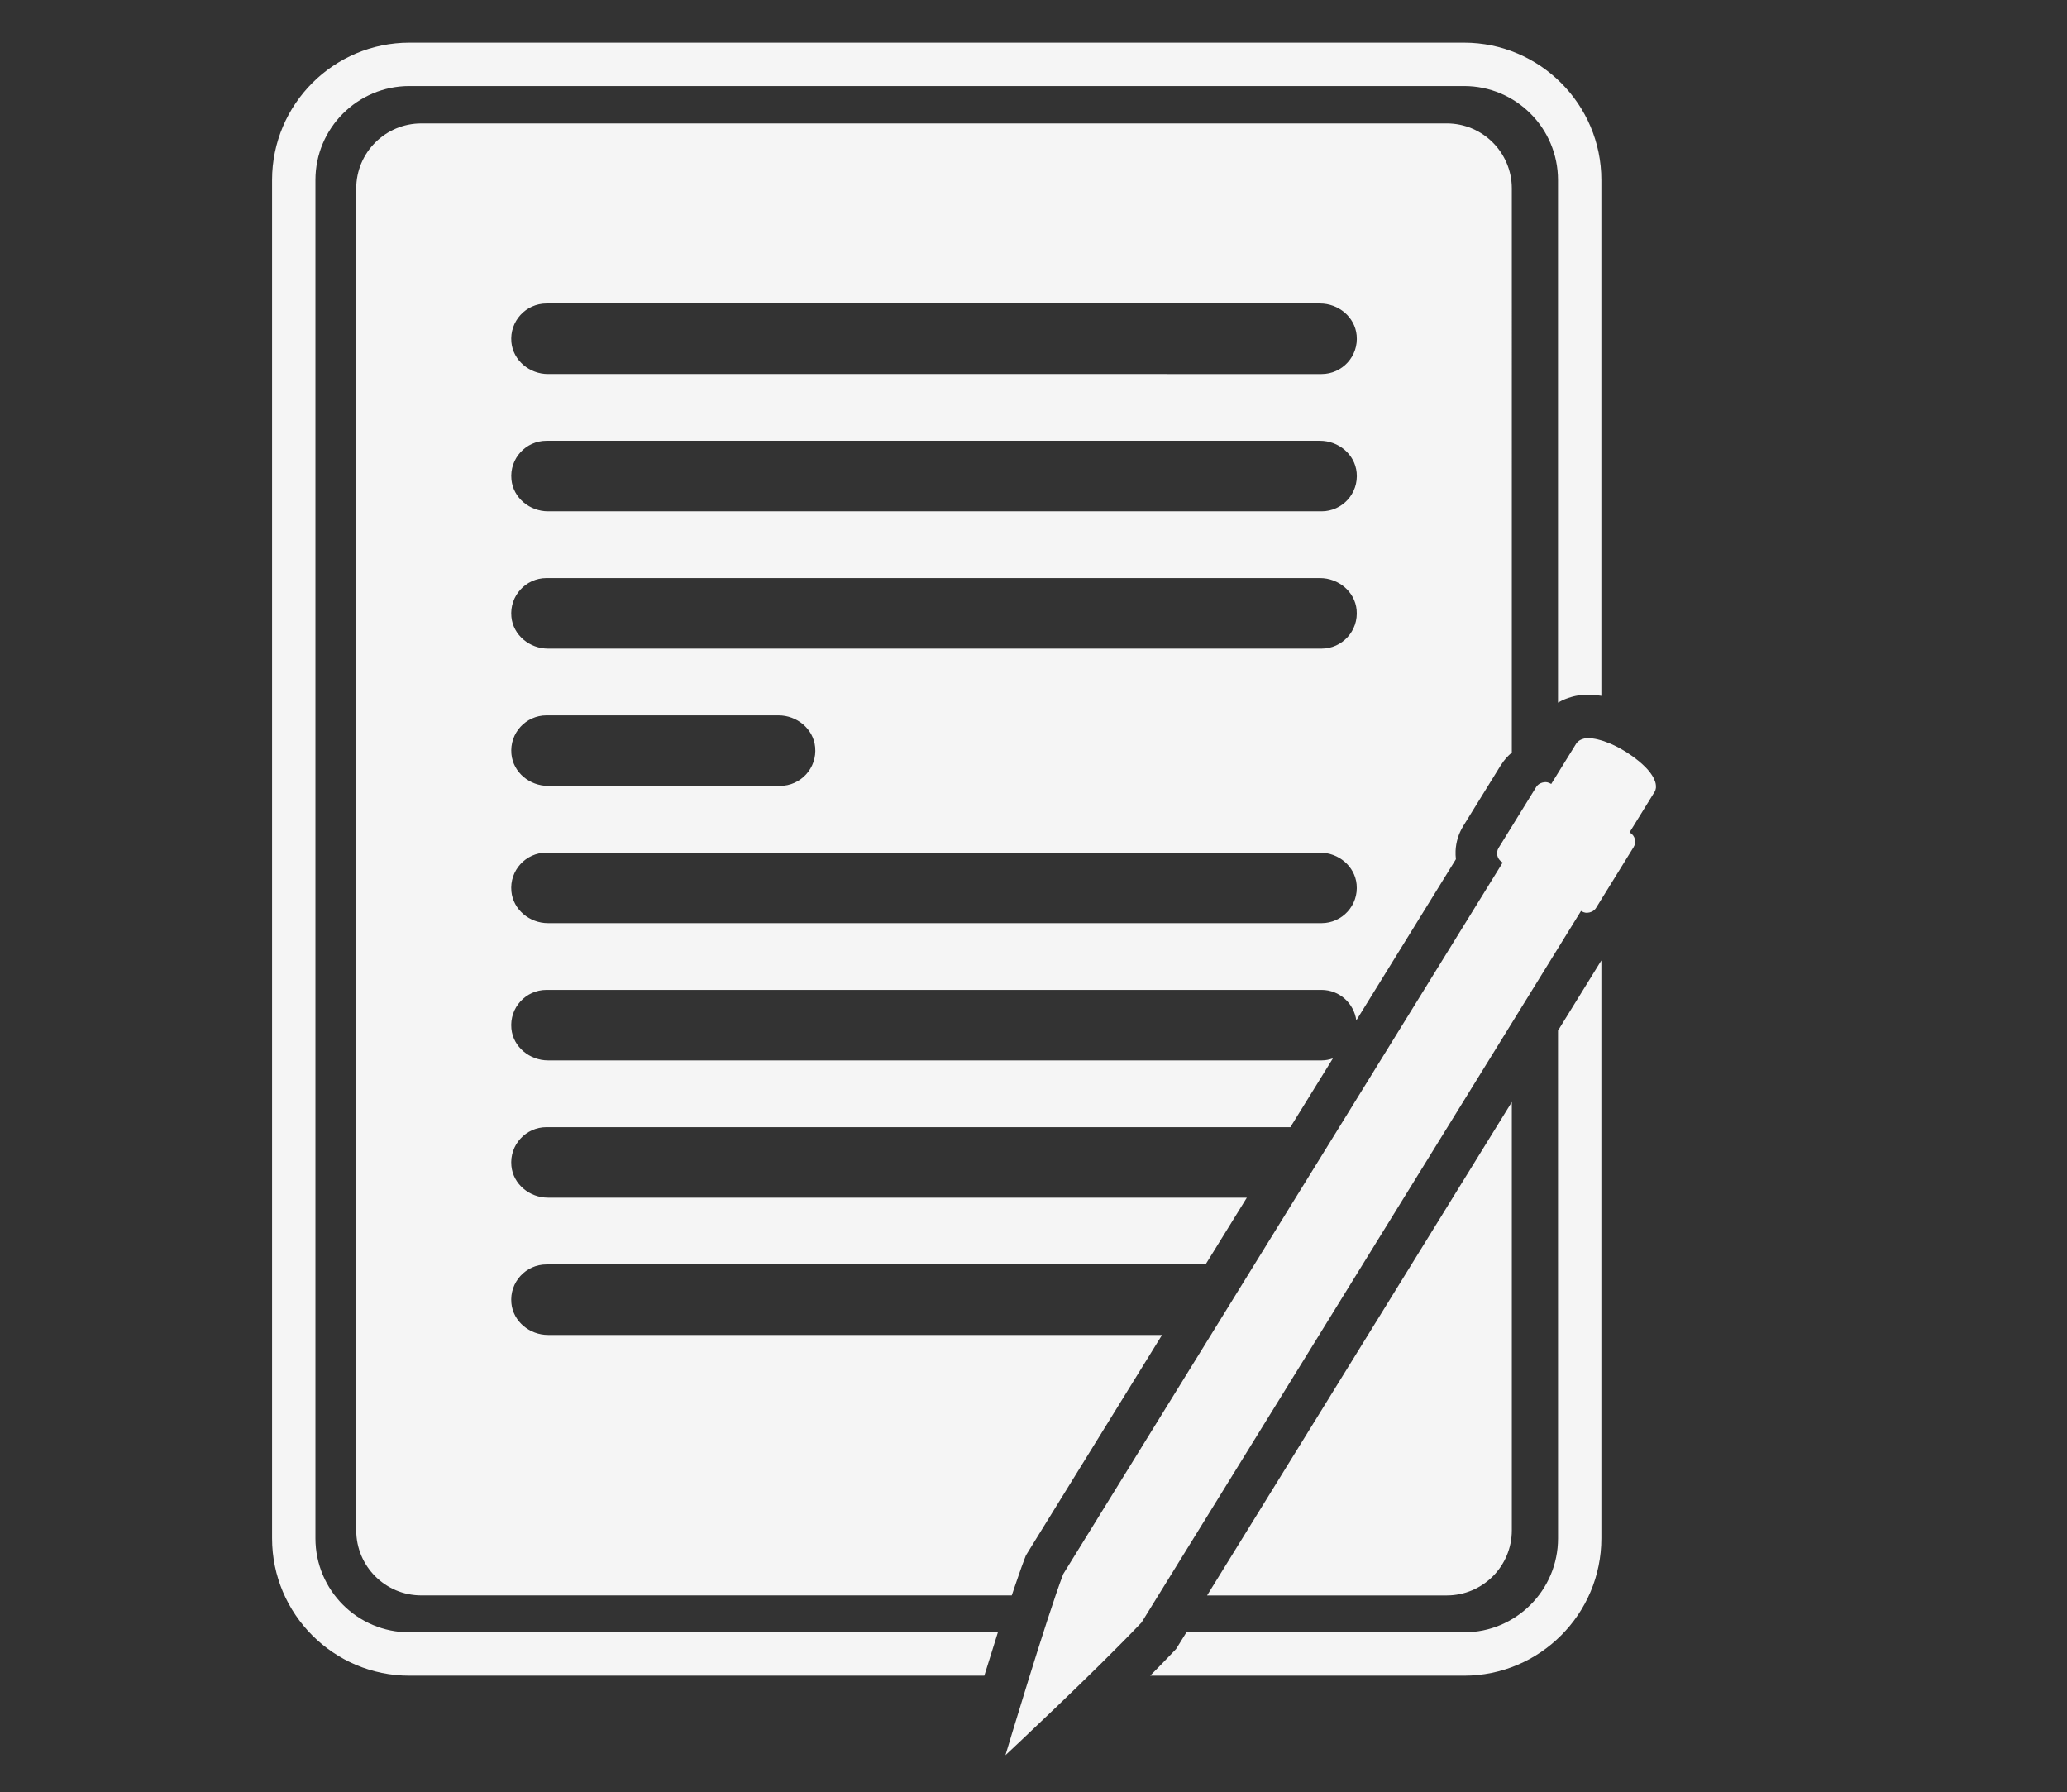
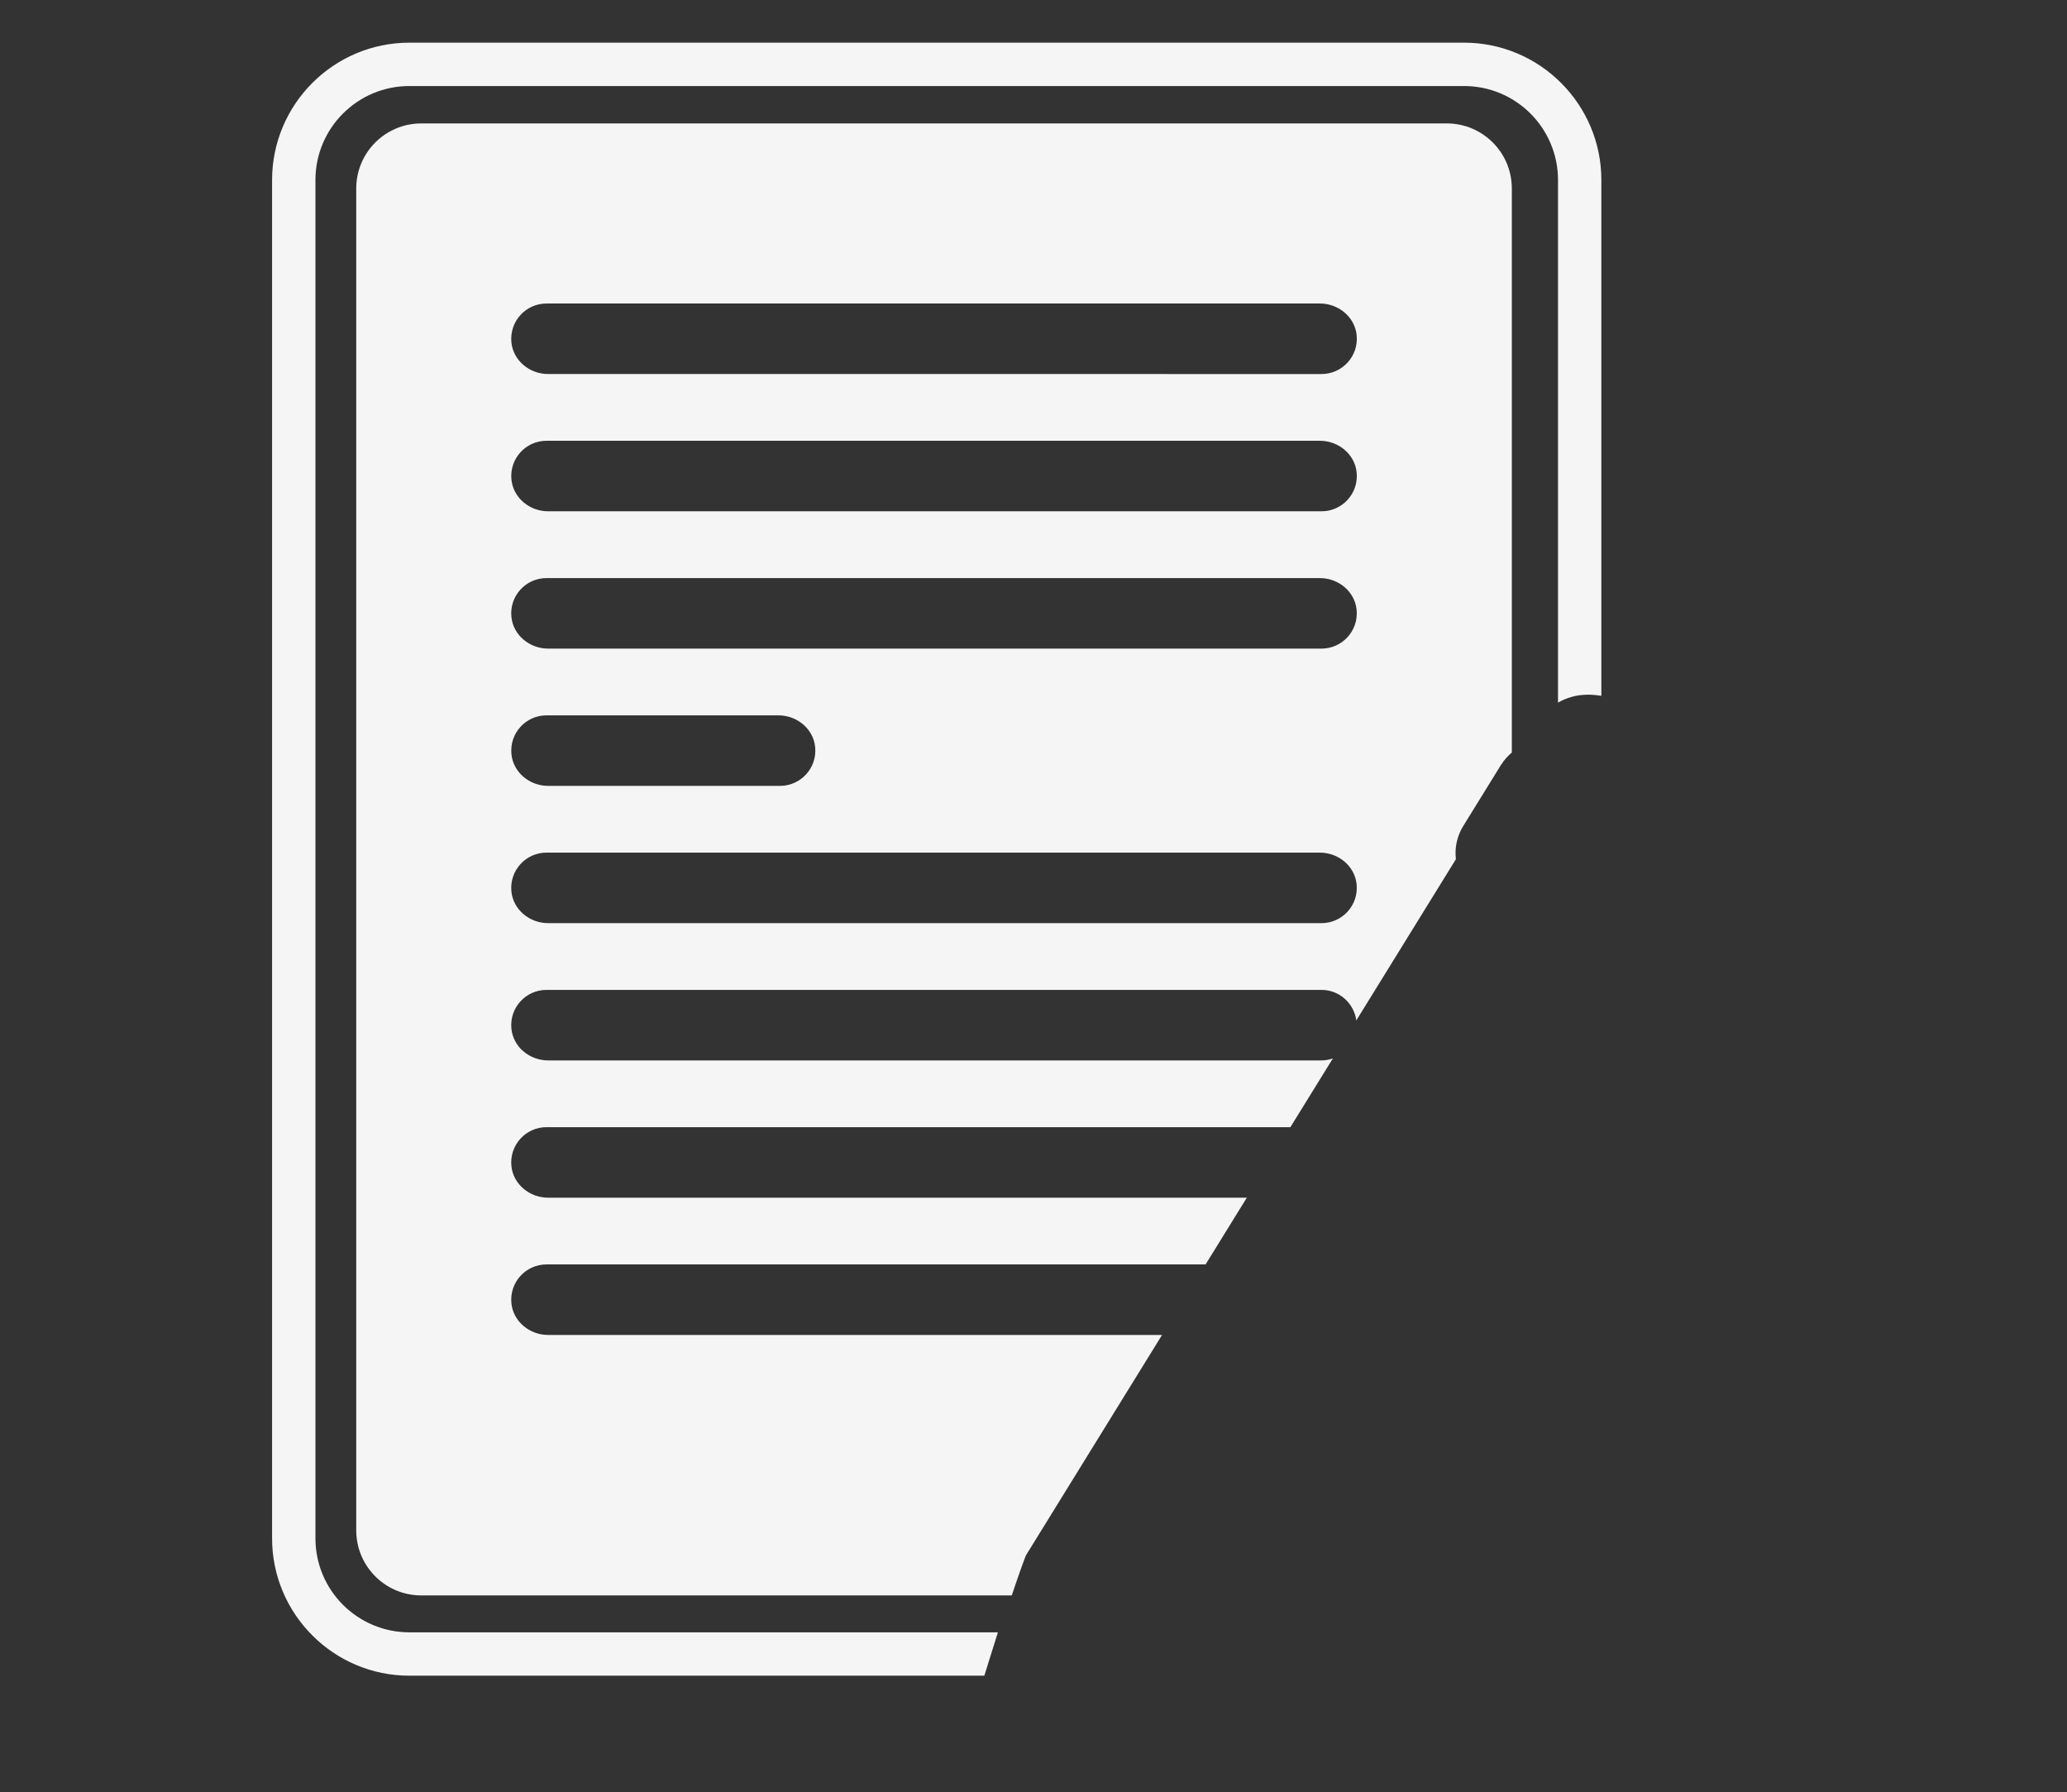
<svg xmlns="http://www.w3.org/2000/svg" version="1.1" id="Layer_1" x="0px" y="0px" viewBox="0 0 533 462" style="enable-background:new 0 0 533 462;" xml:space="preserve">
  <rect x="0" y="0" width="533" height="462" fill="#333333" stroke="none" />
  <style type="text/css">
	.st0{fill:#F5F5F5;}
</style>
  <g>
    <path class="st0" d="M387.02,197.25c0.04-0.07,0.09-0.12,0.14-0.18c0.35-0.55,0.73-1.08,1.16-1.56c0.47-0.54,0.98-1.03,1.52-1.49   V48.59c0-9.26-7.51-16.77-16.77-16.77H108.63c-9.26,0-16.77,7.51-16.77,16.77v345.96c0,9.26,7.51,16.77,16.77,16.77H260.9   c0.26-0.79,0.52-1.55,0.77-2.29c0.09-0.27,0.18-0.54,0.28-0.81c0.2-0.6,0.41-1.18,0.6-1.74c0.15-0.44,0.3-0.85,0.44-1.26   c0.14-0.38,0.28-0.78,0.4-1.14c0.28-0.78,0.55-1.5,0.79-2.13l0.36-0.93l0.52-0.85l34.59-56H141.32c-4.75,0-8.99-3.46-9.45-8.18   c-0.53-5.42,3.73-10,9.04-10h169.96l2.21-3.57l6.22-10.07l2.21-3.57H141.32c-4.75,0-8.99-3.46-9.45-8.18   c-0.53-5.42,3.73-10,9.04-10h191.83l10.96-17.73c-0.92,0.32-1.89,0.52-2.92,0.52H141.32c-4.74,0-8.99-3.46-9.45-8.18   c-0.53-5.42,3.73-10,9.04-10h199.86c4.6,0,8.36,3.44,8.97,7.87l25.68-41.56c-0.08-0.72-0.11-1.45-0.08-2.18   c0.1-2.19,0.75-4.39,1.98-6.39L387.02,197.25z M140.92,78.25h199.46c4.74,0,8.99,3.46,9.45,8.18c0.53,5.42-3.73,10-9.04,10H141.32   c-4.75,0-8.99-3.46-9.45-8.18C131.35,82.83,135.6,78.25,140.92,78.25z M140.92,113.64h199.46c4.74,0,8.99,3.46,9.45,8.18   c0.53,5.42-3.73,10-9.04,10H141.33c-4.75,0-8.99-3.46-9.45-8.18C131.34,118.22,135.6,113.64,140.92,113.64z M340.78,238H141.32   c-4.75,0-8.99-3.46-9.45-8.18c-0.53-5.42,3.73-10,9.04-10h199.46c4.74,0,8.99,3.46,9.45,8.18C350.35,233.42,346.09,238,340.78,238z    M140.92,184.43h59.83c4.75,0,8.99,3.46,9.45,8.18c0.53,5.42-3.74,10-9.05,10h-59.82c-4.75,0-8.99-3.46-9.45-8.18   C131.35,189,135.6,184.43,140.92,184.43z M340.78,167.22H141.32c-4.74,0-8.99-3.46-9.45-8.18c-0.53-5.42,3.73-10,9.04-10h199.46   c4.75,0,8.99,3.46,9.45,8.18C350.35,162.64,346.09,167.22,340.78,167.22z" />
    <path class="st0" d="M81.34,396.61V46.41c0-13.38,10.85-24.23,24.23-24.23h271.95c13.38,0,24.23,10.85,24.23,24.23v134.74   c0.08-0.05,0.17-0.1,0.24-0.14c1.02-0.57,2.12-1.02,3.25-1.33c0.27-0.08,0.66-0.19,1.13-0.28c1.02-0.2,2.09-0.3,3.2-0.3   c0.15,0,0.29,0,0.44,0c0.37,0.01,0.76,0.04,1.12,0.07c0.63,0.05,1.22,0.14,1.8,0.23V46.41c0-19.52-15.88-35.41-35.41-35.41H105.57   c-19.52,0-35.41,15.88-35.41,35.41v350.2c0,19.52,15.88,35.41,35.41,35.41h148.25c1.11-3.6,2.31-7.43,3.5-11.18H105.57   C92.19,420.84,81.34,409.99,81.34,396.61z" />
-     <path class="st0" d="M401.76,396.61c0,13.38-10.85,24.23-24.23,24.23h-71.6l-2.05,3.31l-0.61,0.98l-0.8,0.84   c-1.79,1.89-3.79,3.93-5.88,6.05h80.93c19.52,0,35.41-15.88,35.41-35.41v-149l-11.18,18.09L401.76,396.61L401.76,396.61z" />
-     <path class="st0" d="M389.84,394.55V284.12l-78.58,127.21h61.82C382.33,411.32,389.84,403.81,389.84,394.55z" />
-     <path class="st0" d="M426.92,201.97c-0.03-0.14-0.08-0.29-0.12-0.44c-0.09-0.27-0.2-0.54-0.33-0.81c-0.07-0.15-0.14-0.3-0.23-0.45   c-0.18-0.31-0.39-0.62-0.62-0.93c-0.09-0.12-0.16-0.23-0.25-0.35c-0.34-0.43-0.73-0.86-1.15-1.29c-0.08-0.08-0.17-0.16-0.25-0.23   c-0.36-0.35-0.73-0.7-1.14-1.04c-0.17-0.14-0.35-0.28-0.52-0.42c-0.34-0.28-0.69-0.55-1.05-0.81c-0.2-0.15-0.4-0.29-0.6-0.43   c-0.37-0.26-0.75-0.51-1.13-0.76c-0.2-0.13-0.39-0.25-0.59-0.37c-0.47-0.29-0.95-0.56-1.43-0.82c-0.12-0.06-0.23-0.13-0.35-0.19   c-0.6-0.31-1.2-0.6-1.8-0.86c-0.15-0.07-0.3-0.12-0.46-0.18c-0.44-0.18-0.88-0.35-1.31-0.5c-0.2-0.07-0.4-0.13-0.6-0.19   c-0.38-0.12-0.75-0.21-1.11-0.3c-0.2-0.05-0.4-0.09-0.59-0.12c-0.36-0.07-0.71-0.11-1.04-0.13c-0.16-0.01-0.33-0.03-0.48-0.04   c-0.45-0.01-0.88,0.02-1.26,0.09c-0.07,0.01-0.13,0.04-0.2,0.06c-0.32,0.08-0.6,0.19-0.86,0.34c-0.09,0.05-0.17,0.1-0.25,0.15   c-0.29,0.2-0.55,0.44-0.75,0.75L400,202.12l-0.18-0.11c-0.28-0.17-0.58-0.27-0.89-0.33c-0.08-0.02-0.16-0.03-0.24-0.03   c-0.16-0.02-0.33,0.01-0.49,0.02c-0.29,0.02-0.57,0.1-0.83,0.21c-0.11,0.05-0.22,0.09-0.33,0.15c-0.35,0.21-0.67,0.48-0.9,0.85   l-9.7,15.7c-0.78,1.26-0.39,2.9,0.87,3.68l0.18,0.11l-40.87,66.16l-1.87,3.03l-10.65,17.23L323.47,326l-11.23,18.18l-38.07,61.63   c-4.19,10.89-14.9,46.71-14.9,46.71s22.65-21.12,35.1-34.23l45.78-74.1l8.44-13.67l2.03-3.29l0,0l57.07-92.38l0.18,0.11   c0.28,0.17,0.58,0.27,0.89,0.33c0.08,0.02,0.16,0.03,0.24,0.03c0.16,0.02,0.32-0.01,0.49-0.02c0.29-0.02,0.56-0.1,0.83-0.21   c0.11-0.05,0.22-0.08,0.33-0.15c0.35-0.21,0.67-0.48,0.9-0.85l9.7-15.7c0.78-1.25,0.39-2.9-0.87-3.68l-0.18-0.11l6.45-10.44   c0.2-0.32,0.3-0.67,0.35-1.04c0.02-0.12,0-0.24,0-0.36C427,202.51,426.98,202.24,426.92,201.97z" />
  </g>
</svg>